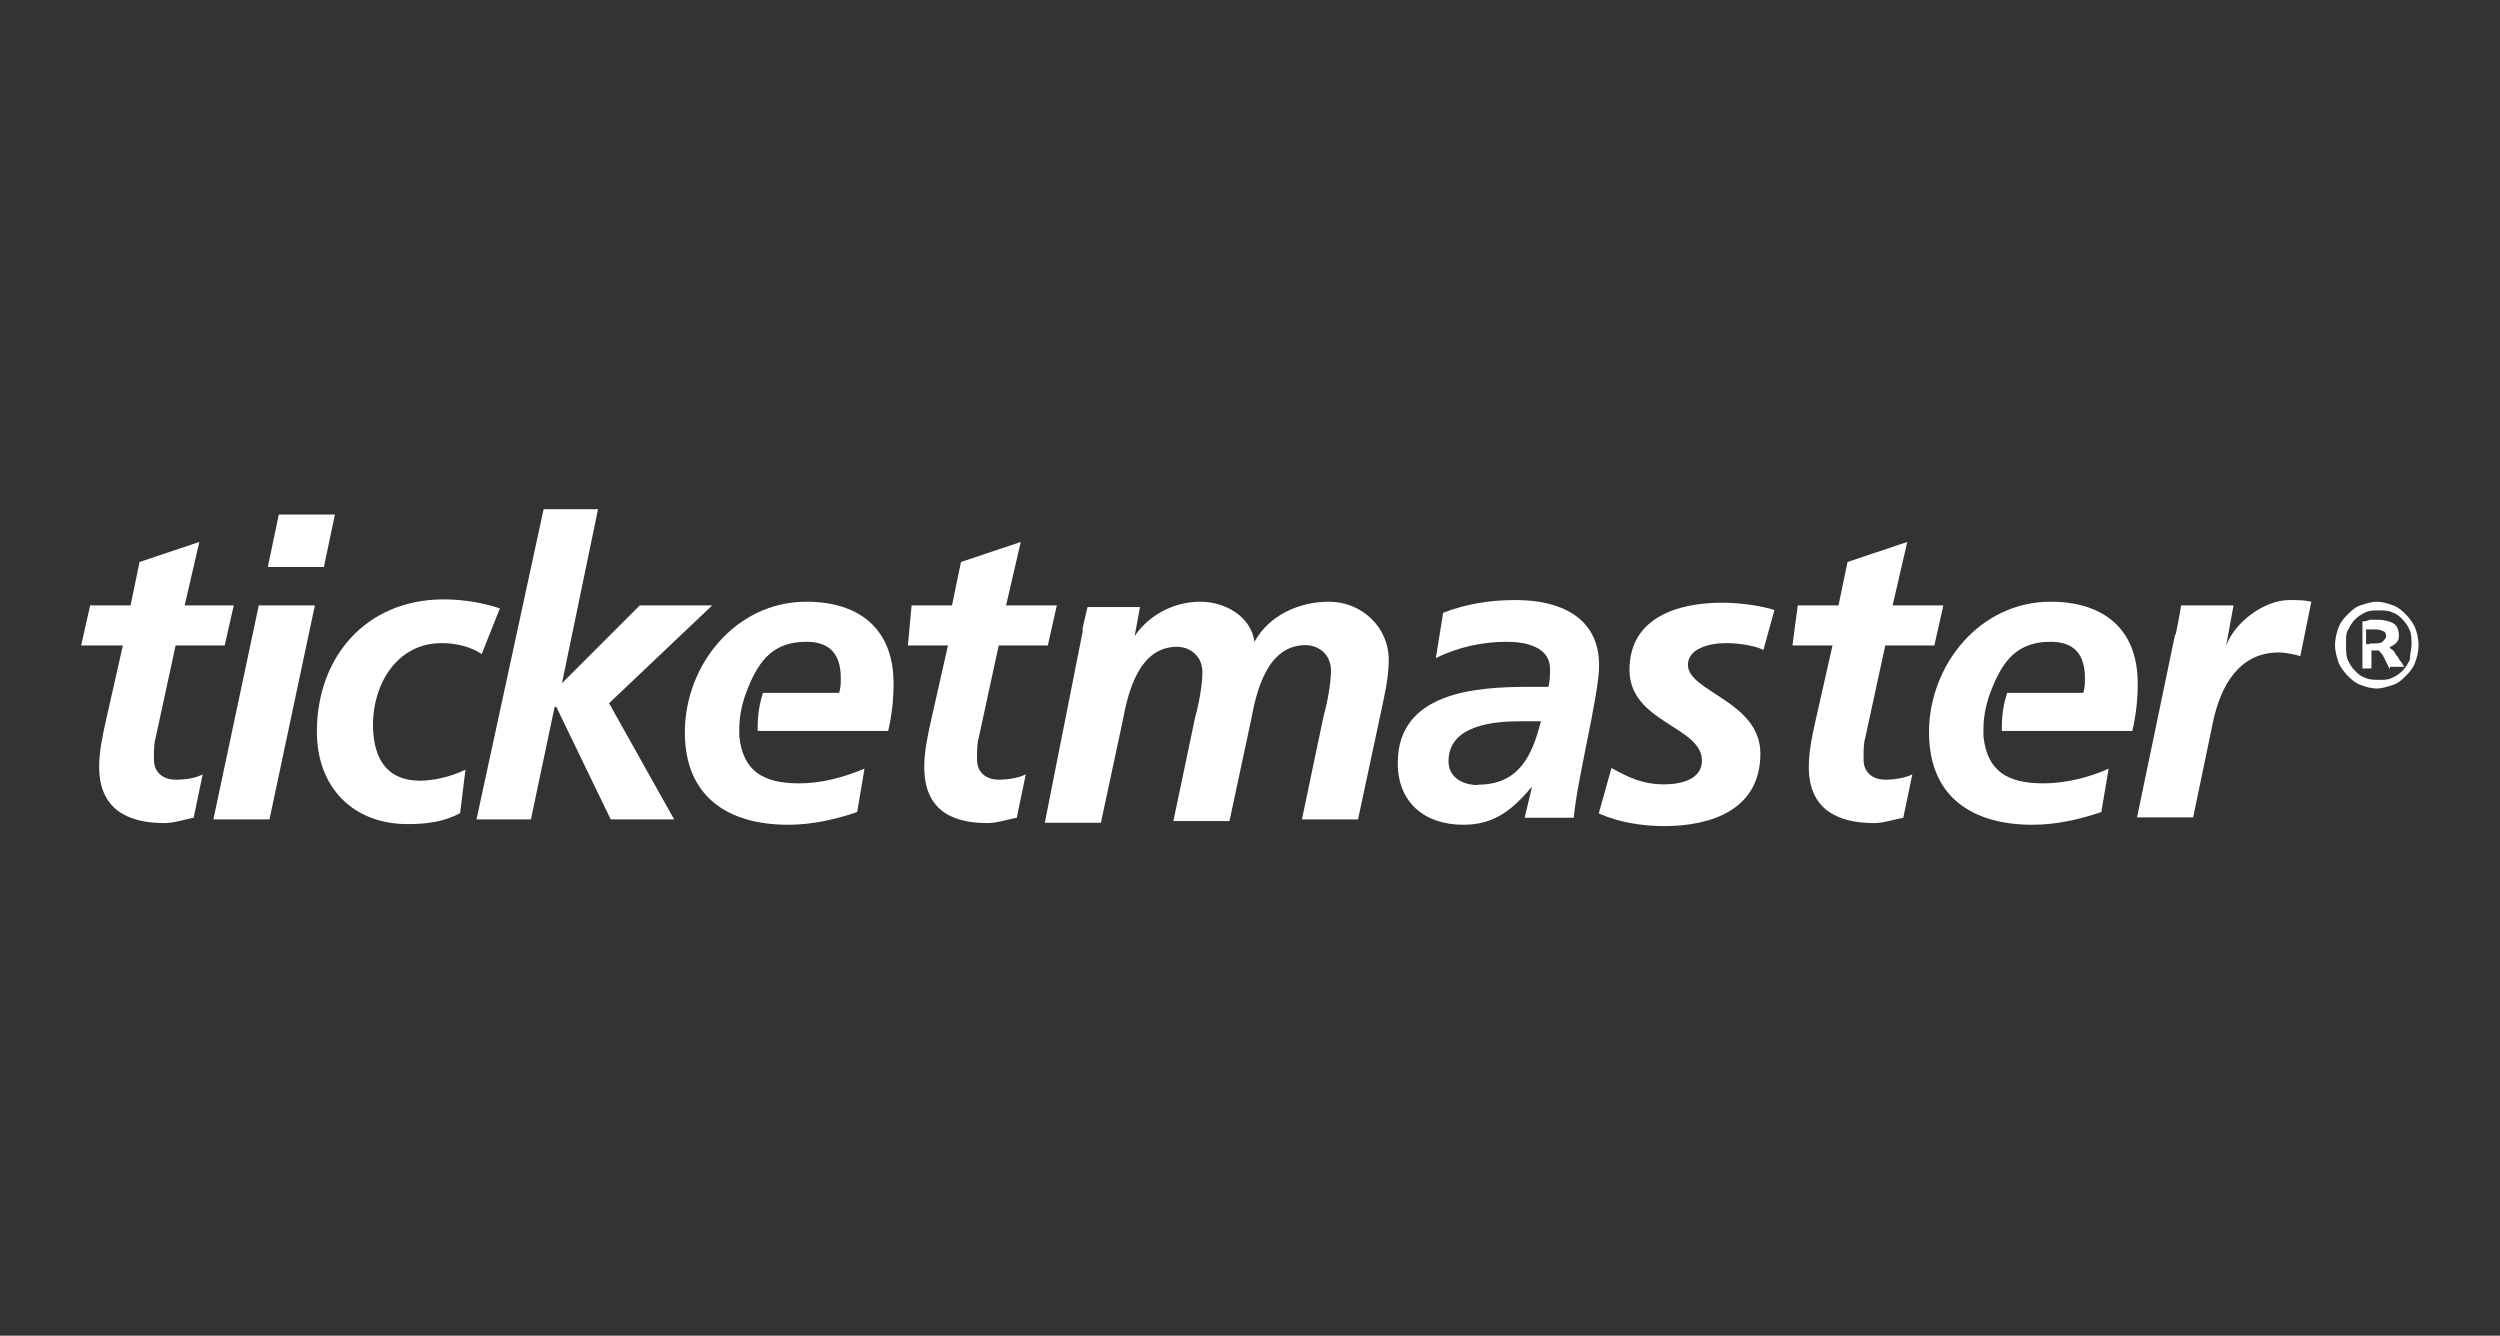
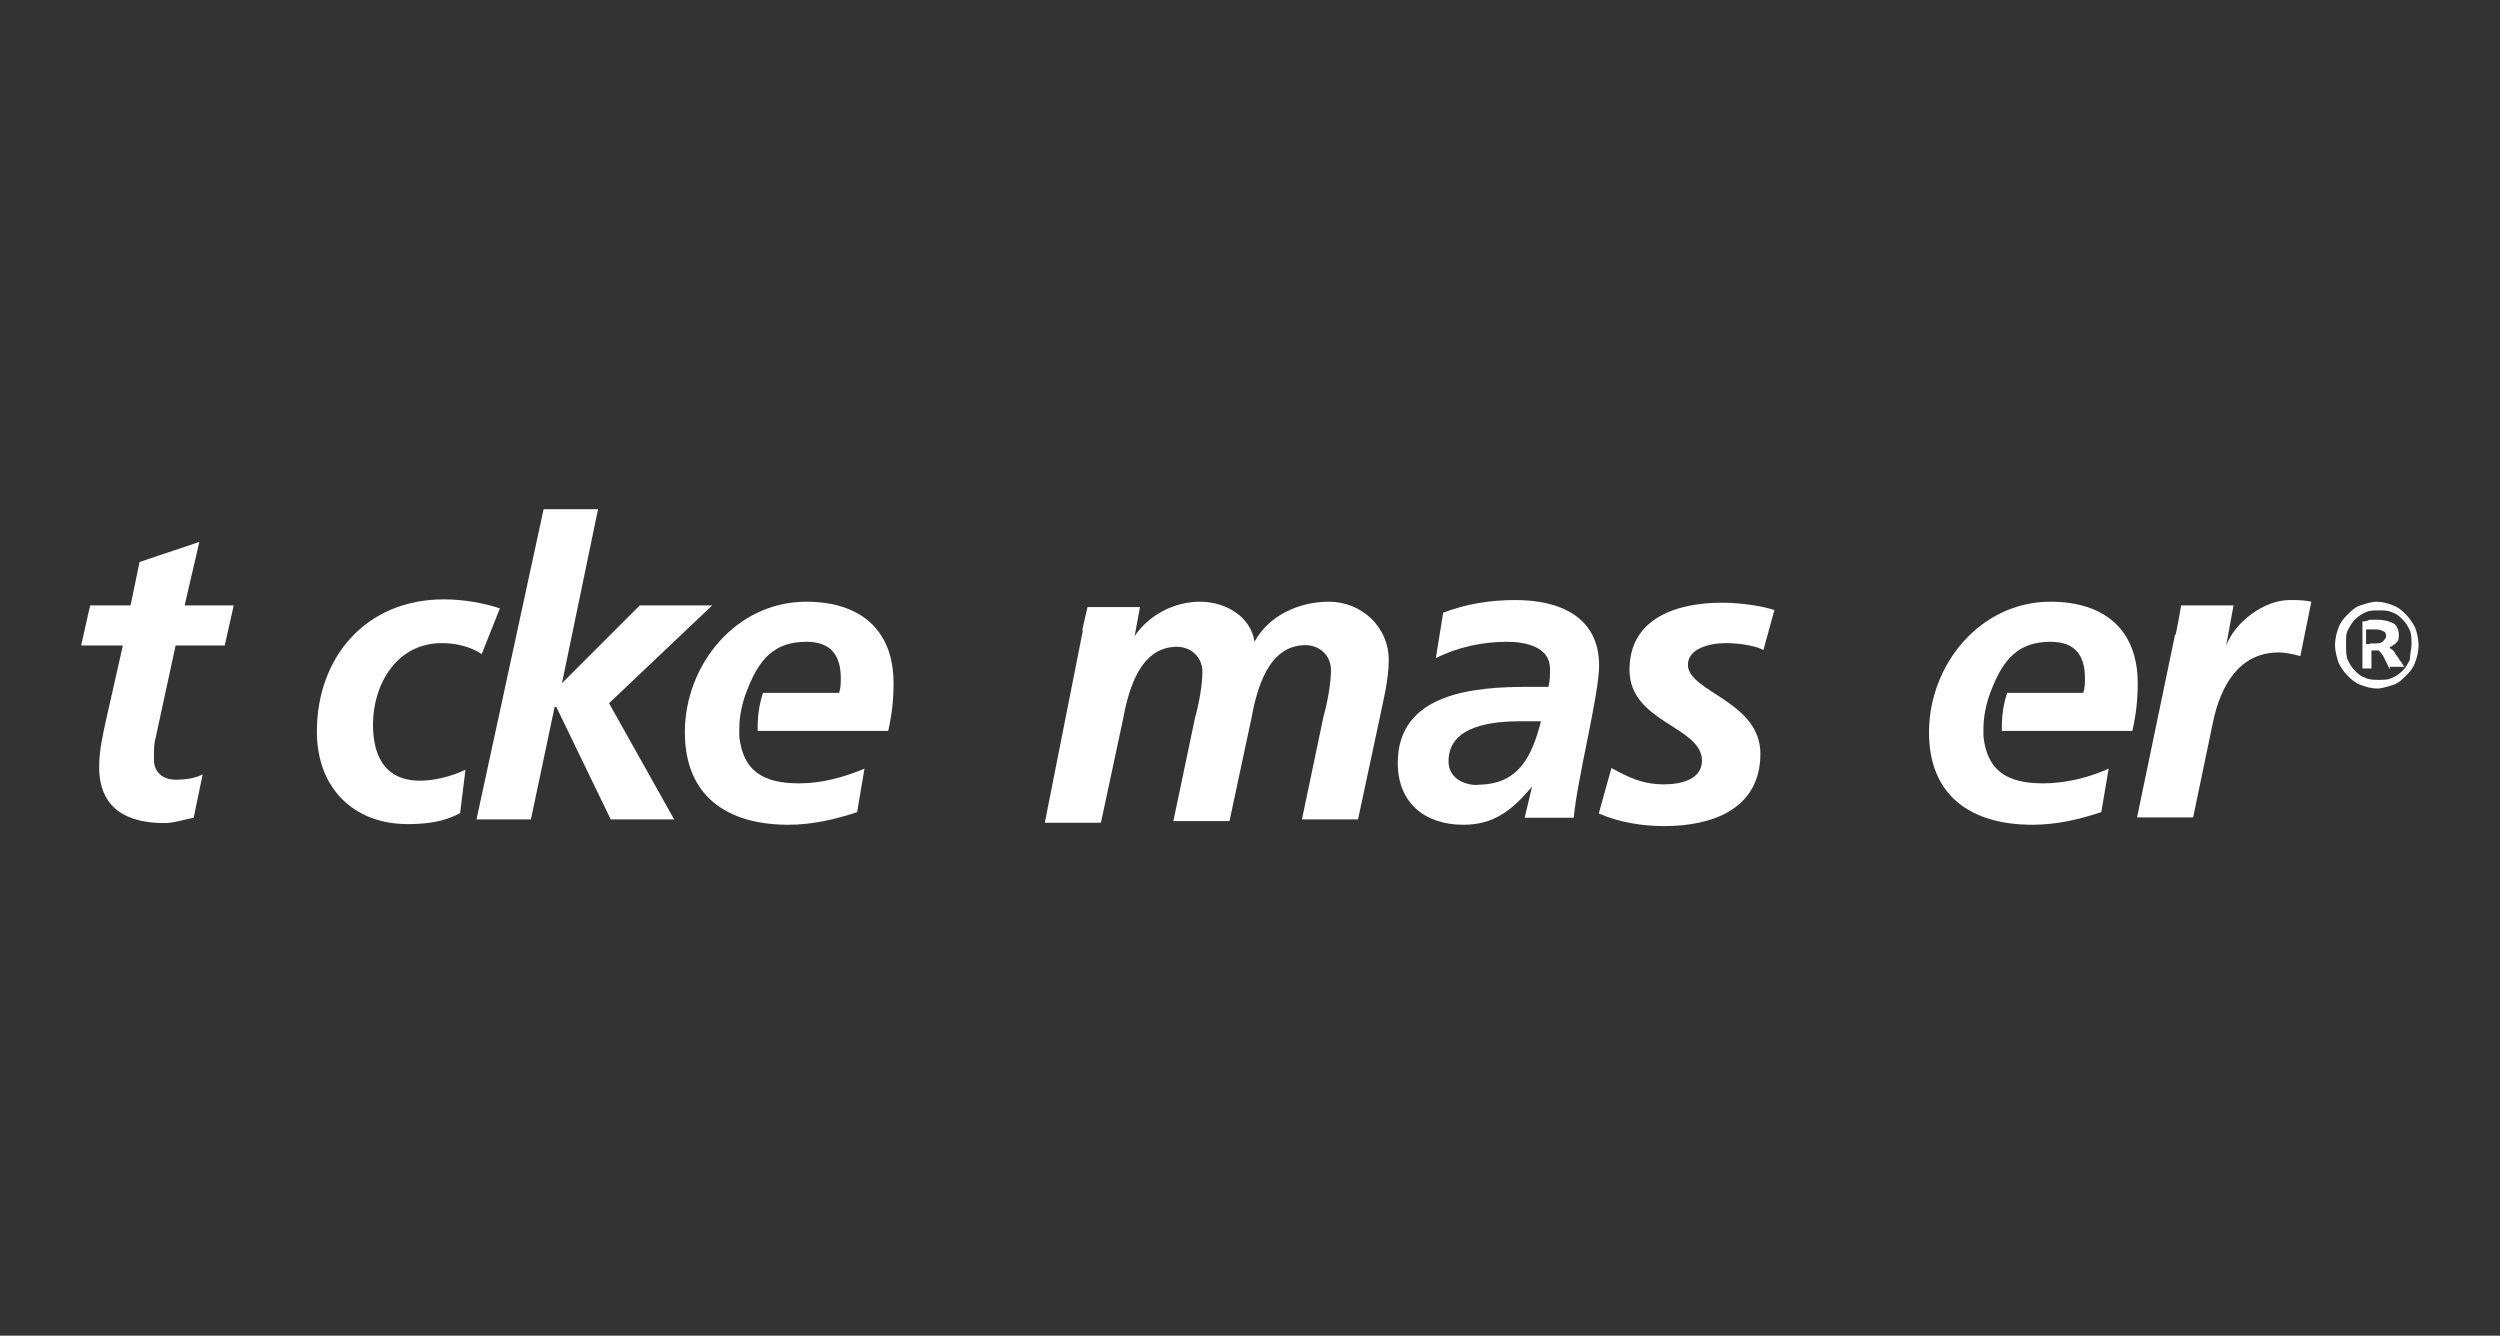
<svg xmlns="http://www.w3.org/2000/svg" id="Laag_1" data-name="Laag 1" viewBox="0 0 74.87 40">
  <rect x="0" y="0" width="74.87" height="40" fill="#333333" stroke="none" />
  <defs>
    <style>
      .cls-1 {
        fill-rule: evenodd;
      }

      .cls-1, .cls-2 {
        fill: #fff;
      }
    </style>
  </defs>
  <path class="cls-1" d="M45.88,23.56h0c-.6.71-1.14,1.14-2.06,1.14-1.14,0-1.96-.65-1.96-1.85,0-2.12,2.33-2.28,3.91-2.28h.6c.05-.16.05-.38.05-.54,0-.65-.71-.81-1.3-.81-.71,0-1.47.16-2.12.49l.22-1.36c.71-.27,1.41-.38,2.17-.38,1.3,0,2.5.49,2.5,1.96,0,.87-.65,3.37-.76,4.56h-1.47l.22-.92h0ZM44.25,23.5c1.25,0,1.63-.87,1.9-1.9h-.6c-.81,0-2.17.11-2.17,1.2,0,.49.44.71.87.71h0Z" />
  <path class="cls-1" d="M2.71,18.13h1.2l.27-1.3,1.79-.6-.44,1.9h1.47l-.27,1.2h-1.47l-.6,2.77c-.05.16-.05.38-.05.65,0,.38.27.6.65.6.33,0,.6-.05.81-.16l-.27,1.3c-.27.05-.6.16-.87.16-1.14,0-1.96-.44-1.96-1.68,0-.49.11-.98.22-1.47l.49-2.17h-1.25l.27-1.2h0Z" />
-   <path class="cls-1" d="M7.75,18.13h1.68l-1.36,6.41h-1.68l1.36-6.41h0ZM8.35,15.41h1.68l-.33,1.57h-1.68l.33-1.57h0Z" />
-   <path class="cls-1" d="M14.43,19.59c-.33-.22-.76-.33-1.2-.33-1.36,0-2.06,1.25-2.06,2.44,0,.81.27,1.68,1.41,1.68.38,0,.92-.11,1.36-.33l-.16,1.3c-.49.27-1.03.33-1.57.33-1.63,0-2.72-1.09-2.72-2.77,0-2.23,1.47-3.96,3.8-3.96.6,0,1.2.11,1.68.27l-.54,1.36h0Z" />
+   <path class="cls-1" d="M14.43,19.59c-.33-.22-.76-.33-1.2-.33-1.36,0-2.06,1.25-2.06,2.44,0,.81.27,1.68,1.41,1.68.38,0,.92-.11,1.36-.33l-.16,1.3c-.49.27-1.03.33-1.57.33-1.63,0-2.72-1.09-2.72-2.77,0-2.23,1.47-3.96,3.8-3.96.6,0,1.2.11,1.68.27l-.54,1.36Z" />
  <polygon class="cls-1" points="16.28 15.25 17.91 15.25 16.83 20.46 16.83 20.46 19.16 18.13 21.33 18.13 18.24 21.06 20.19 24.54 18.29 24.54 16.66 21.17 16.61 21.17 15.9 24.54 14.27 24.54 16.28 15.25" />
-   <path class="cls-1" d="M27.31,18.13h1.2l.27-1.3,1.79-.6-.44,1.9h1.52l-.27,1.2h-1.47l-.6,2.77c-.05.16-.05.38-.05.65,0,.38.27.6.65.6.27,0,.6-.05.81-.16l-.27,1.3c-.27.05-.6.16-.87.16-1.14,0-1.9-.44-1.9-1.68,0-.49.11-.98.22-1.47l.49-2.17h-1.2l.11-1.2h0Z" />
  <path class="cls-1" d="M26.76,20.46c0-1.63-1.03-2.44-2.61-2.44-2.12,0-3.64,1.9-3.64,3.91,0,1.9,1.25,2.77,3.1,2.77.71,0,1.41-.16,2.06-.38l.22-1.3c-.65.27-1.3.44-1.96.44-1.09,0-1.68-.38-1.79-1.41v-.22h0c0-.44.11-.87.27-1.25.33-.81.76-1.36,1.74-1.36.71,0,1.03.38,1.03,1.09,0,.16,0,.27-.05.44h-2.28c-.16.49-.16.87-.16,1.14h3.91c.11-.49.16-.92.16-1.41h0Z" />
  <path class="cls-1" d="M32.41,18.89c.05-.27.11-.49.16-.71h1.57l-.16.87h0c.44-.65,1.2-1.03,1.96-1.03s1.52.44,1.63,1.2h0c.44-.81,1.36-1.2,2.23-1.2.98,0,1.79.76,1.79,1.74,0,.6-.16,1.2-.27,1.74l-.65,3.04h-1.68l.65-3.1c.11-.38.22-.98.22-1.36,0-.49-.38-.76-.76-.76-1.14,0-1.47,1.36-1.63,2.23l-.65,3.04h-1.68l.65-3.1c.11-.38.22-.98.22-1.36,0-.49-.38-.76-.76-.76-1.14,0-1.47,1.36-1.63,2.23l-.65,3.04h-1.68l1.14-5.76h0Z" />
  <path class="cls-1" d="M52.83,19.48c-.16-.11-.65-.22-1.14-.22s-1.14.16-1.14.65c0,.81,2.17,1.09,2.17,2.66,0,1.68-1.47,2.17-2.88,2.17-.65,0-1.36-.11-1.96-.38l.38-1.36c.49.27.92.49,1.57.49.54,0,1.14-.16,1.14-.71,0-1.03-2.17-1.14-2.17-2.72s1.47-2.01,2.77-2.01c.6,0,1.25.11,1.57.22l-.33,1.2h0Z" />
-   <path class="cls-1" d="M53.86,18.13h1.2l.27-1.3,1.79-.6-.44,1.9h1.52l-.27,1.2h-1.47l-.6,2.77c-.05.16-.05.38-.05.65,0,.38.27.6.65.6.27,0,.6-.05.81-.16l-.27,1.3c-.27.05-.6.16-.87.16-1.14,0-1.96-.44-1.96-1.68,0-.49.11-.98.22-1.47l.49-2.17h-1.2l.16-1.2h0Z" />
  <path class="cls-1" d="M65.16,19c.05-.27.11-.54.16-.87h1.57l-.22,1.2h0c.27-.71,1.14-1.36,1.9-1.36.22,0,.44,0,.65.05l-.33,1.63c-.16-.05-.44-.11-.65-.11-1.2,0-1.74,1.03-1.96,2.06l-.6,2.88h-1.68l1.14-5.48h0Z" />
  <path class="cls-1" d="M64.02,20.46c0-1.63-1.03-2.44-2.61-2.44-2.12,0-3.64,1.9-3.64,3.91,0,1.9,1.25,2.77,3.1,2.77.71,0,1.41-.16,2.06-.38l.22-1.3c-.6.27-1.3.44-1.96.44-1.09,0-1.68-.38-1.79-1.41v-.22h0c0-.44.11-.87.27-1.25.33-.81.76-1.36,1.74-1.36.71,0,1.03.38,1.03,1.09,0,.16,0,.27-.05.44h-2.28c-.16.49-.16.87-.16,1.14h3.91c.11-.49.16-.92.16-1.41h0Z" />
  <path class="cls-2" d="M72.43,19.32c0,.22-.05.38-.11.54s-.16.27-.27.38-.22.22-.38.27-.33.11-.49.11-.33-.05-.49-.11-.27-.16-.38-.27-.22-.27-.27-.38c-.05-.16-.11-.33-.11-.54s.05-.38.11-.54.16-.27.27-.38.22-.22.38-.27.33-.11.49-.11.33.05.49.11.27.16.38.27.22.27.27.38.11.33.11.54ZM72.22,19.32c0-.16,0-.33-.05-.44-.05-.11-.11-.22-.22-.33s-.16-.16-.33-.22c-.11-.05-.27-.05-.38-.05-.16,0-.27,0-.38.05s-.22.11-.33.22c-.11.11-.16.22-.22.33s-.05.27-.05.44,0,.33.05.44c.05.11.11.22.22.33s.16.16.33.22c.11.05.27.05.38.05.16,0,.27,0,.38-.05s.22-.11.33-.22c.11-.11.16-.22.22-.33,0-.16.05-.33.05-.44ZM71.56,20.03c-.05-.11-.11-.22-.16-.33s-.11-.16-.16-.22h-.22v.54h-.27v-1.41c.05,0,.11,0,.22-.05h.22c.22,0,.38.05.49.11s.16.22.16.33,0,.16-.05.22-.11.11-.22.16c0,.05.05.05.11.11s.05.11.11.16c.05.05.05.11.11.16.05.05.05.11.11.16h-.44v.05h0ZM70.97,19.27h.11c.11,0,.22,0,.27-.05s.11-.11.11-.16c0-.11-.05-.16-.11-.16-.05-.05-.16-.05-.27-.05h-.22v.44h.11Z" />
</svg>